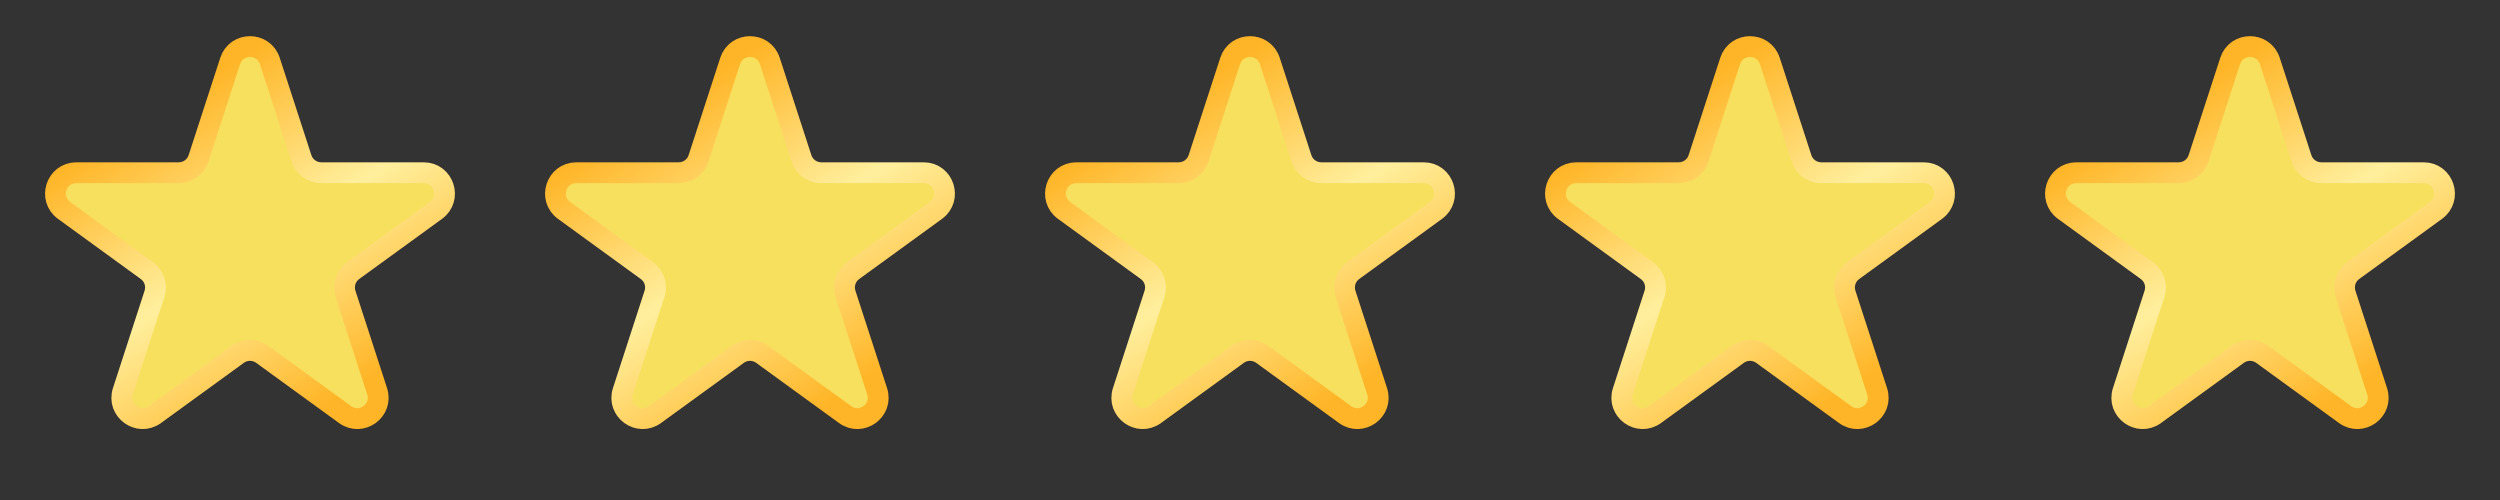
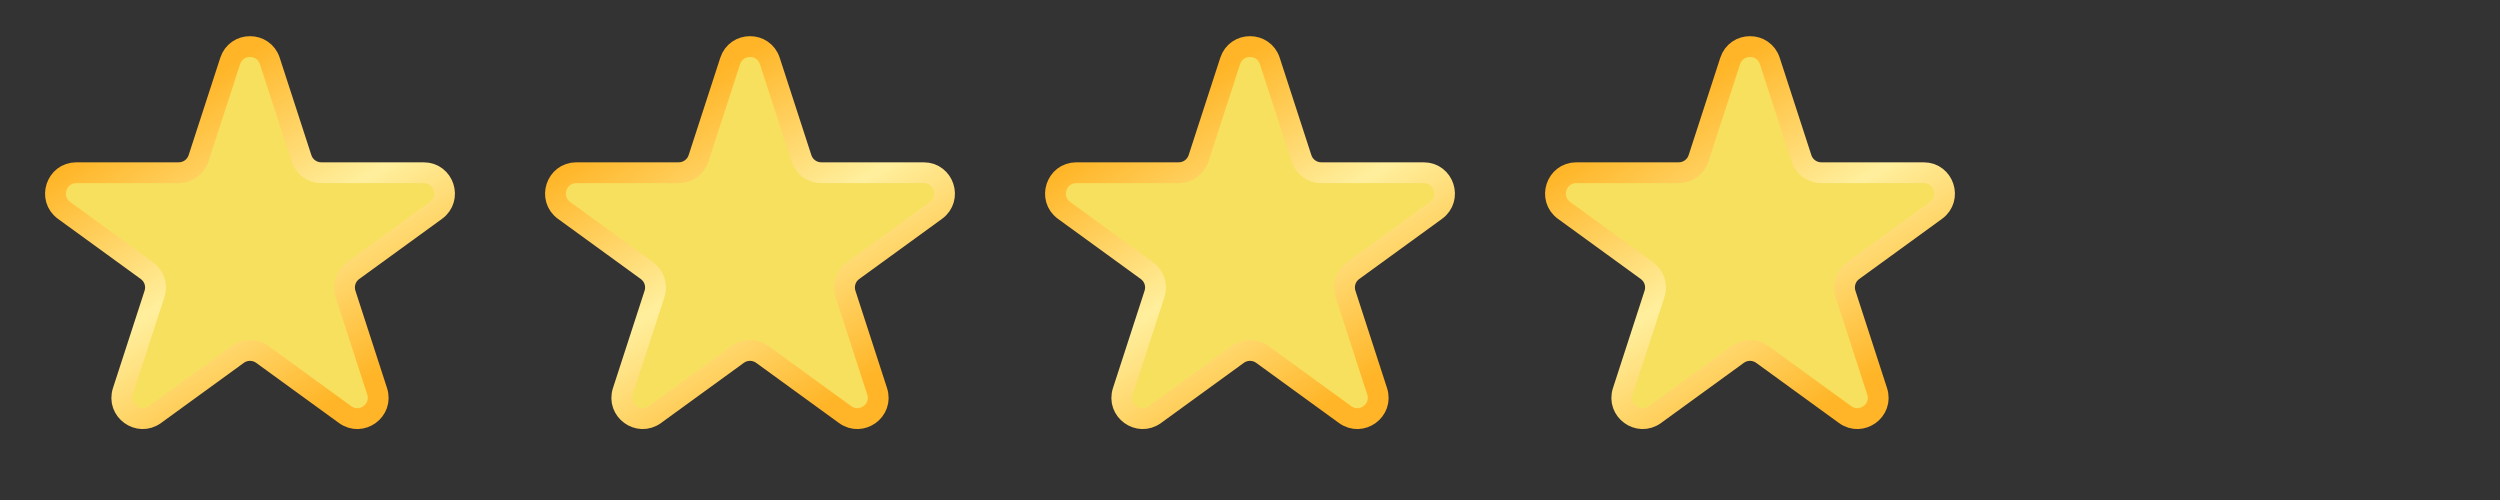
<svg xmlns="http://www.w3.org/2000/svg" width="120" height="24" viewBox="0 0 120 24" fill="none">
  <rect x="0" y="0" width="120" height="24" fill="#333333" stroke="none" />
  <path d="M11.049 2.927C11.349 2.006 12.652 2.006 12.951 2.927L14.47 7.601C14.535 7.802 14.662 7.976 14.833 8.1C15.004 8.224 15.209 8.291 15.42 8.291H20.335C21.304 8.291 21.706 9.531 20.923 10.101L16.947 12.989C16.776 13.113 16.649 13.288 16.584 13.489C16.519 13.69 16.519 13.906 16.584 14.107L18.102 18.781C18.402 19.703 17.347 20.469 16.564 19.899L12.588 17.011C12.417 16.887 12.211 16.82 12 16.82C11.789 16.82 11.583 16.887 11.412 17.011L7.436 19.899C6.653 20.469 5.598 19.702 5.898 18.781L7.416 14.107C7.481 13.906 7.481 13.69 7.416 13.489C7.351 13.288 7.224 13.113 7.053 12.989L3.077 10.101C2.293 9.531 2.697 8.291 3.665 8.291H8.579C8.79 8.291 8.996 8.224 9.167 8.1C9.337 7.977 9.465 7.802 9.53 7.601L11.049 2.927Z" fill="#F6E05E" stroke="url(#paint0_linear_1153_1301)" stroke-linecap="round" stroke-linejoin="round" />
  <path d="M35.049 2.927C35.349 2.006 36.652 2.006 36.951 2.927L38.47 7.601C38.535 7.802 38.663 7.976 38.833 8.1C39.004 8.224 39.209 8.291 39.42 8.291H44.335C45.304 8.291 45.706 9.531 44.923 10.101L40.947 12.989C40.776 13.113 40.649 13.288 40.584 13.489C40.519 13.69 40.519 13.906 40.584 14.107L42.102 18.781C42.402 19.703 41.347 20.469 40.564 19.899L36.588 17.011C36.417 16.887 36.211 16.82 36 16.82C35.789 16.82 35.583 16.887 35.412 17.011L31.436 19.899C30.653 20.469 29.598 19.702 29.898 18.781L31.416 14.107C31.481 13.906 31.481 13.69 31.416 13.489C31.351 13.288 31.224 13.113 31.053 12.989L27.077 10.101C26.293 9.531 26.697 8.291 27.665 8.291H32.579C32.79 8.291 32.996 8.224 33.166 8.1C33.337 7.977 33.465 7.802 33.53 7.601L35.049 2.927Z" fill="#F6E05E" stroke="url(#paint1_linear_1153_1301)" stroke-linecap="round" stroke-linejoin="round" />
  <path d="M59.049 2.927C59.349 2.006 60.652 2.006 60.951 2.927L62.47 7.601C62.535 7.802 62.663 7.976 62.833 8.1C63.004 8.224 63.209 8.291 63.42 8.291H68.335C69.304 8.291 69.706 9.531 68.923 10.101L64.947 12.989C64.776 13.113 64.649 13.288 64.584 13.489C64.519 13.69 64.519 13.906 64.584 14.107L66.102 18.781C66.402 19.703 65.347 20.469 64.564 19.899L60.588 17.011C60.417 16.887 60.211 16.82 60 16.82C59.789 16.82 59.583 16.887 59.412 17.011L55.436 19.899C54.653 20.469 53.598 19.702 53.898 18.781L55.416 14.107C55.481 13.906 55.481 13.69 55.416 13.489C55.351 13.288 55.224 13.113 55.053 12.989L51.077 10.101C50.293 9.531 50.697 8.291 51.665 8.291H56.579C56.79 8.291 56.996 8.224 57.166 8.1C57.337 7.977 57.465 7.802 57.53 7.601L59.049 2.927Z" fill="#F6E05E" stroke="url(#paint2_linear_1153_1301)" stroke-linecap="round" stroke-linejoin="round" />
  <path d="M83.049 2.927C83.349 2.006 84.652 2.006 84.951 2.927L86.47 7.601C86.535 7.802 86.662 7.976 86.833 8.1C87.004 8.224 87.209 8.291 87.42 8.291H92.335C93.304 8.291 93.706 9.531 92.923 10.101L88.947 12.989C88.776 13.113 88.649 13.288 88.584 13.489C88.519 13.69 88.519 13.906 88.584 14.107L90.102 18.781C90.402 19.703 89.347 20.469 88.564 19.899L84.588 17.011C84.417 16.887 84.211 16.82 84 16.82C83.789 16.82 83.583 16.887 83.412 17.011L79.436 19.899C78.653 20.469 77.598 19.702 77.898 18.781L79.416 14.107C79.481 13.906 79.481 13.69 79.416 13.489C79.351 13.288 79.224 13.113 79.053 12.989L75.077 10.101C74.293 9.531 74.697 8.291 75.665 8.291H80.579C80.79 8.291 80.996 8.224 81.166 8.1C81.337 7.977 81.465 7.802 81.53 7.601L83.049 2.927Z" fill="#F6E05E" stroke="url(#paint3_linear_1153_1301)" stroke-linecap="round" stroke-linejoin="round" />
-   <path d="M107.049 2.927C107.349 2.006 108.652 2.006 108.951 2.927L110.47 7.601C110.535 7.802 110.662 7.976 110.833 8.1C111.004 8.224 111.209 8.291 111.42 8.291H116.335C117.304 8.291 117.706 9.531 116.923 10.101L112.947 12.989C112.776 13.113 112.649 13.288 112.584 13.489C112.519 13.69 112.519 13.906 112.584 14.107L114.102 18.781C114.402 19.703 113.347 20.469 112.564 19.899L108.588 17.011C108.417 16.887 108.211 16.82 108 16.82C107.789 16.82 107.583 16.887 107.412 17.011L103.436 19.899C102.653 20.469 101.598 19.702 101.898 18.781L103.416 14.107C103.481 13.906 103.481 13.69 103.416 13.489C103.351 13.288 103.224 13.113 103.053 12.989L99.077 10.101C98.293 9.531 98.697 8.291 99.665 8.291H104.579C104.79 8.291 104.996 8.224 105.167 8.1C105.337 7.977 105.465 7.802 105.53 7.601L107.049 2.927Z" fill="#F6E05E" stroke="url(#paint4_linear_1153_1301)" stroke-linecap="round" stroke-linejoin="round" />
  <defs>
    <linearGradient id="paint0_linear_1153_1301" x1="7.22" y1="5.425" x2="15.88" y2="19.28" gradientUnits="userSpaceOnUse">
      <stop stop-color="#FFB527" />
      <stop offset="0.498" stop-color="#FFEF9D" />
      <stop offset="1" stop-color="#FFB527" />
    </linearGradient>
    <linearGradient id="paint1_linear_1153_1301" x1="31.22" y1="5.425" x2="39.88" y2="19.28" gradientUnits="userSpaceOnUse">
      <stop stop-color="#FFB527" />
      <stop offset="0.498" stop-color="#FFEF9D" />
      <stop offset="1" stop-color="#FFB527" />
    </linearGradient>
    <linearGradient id="paint2_linear_1153_1301" x1="55.22" y1="5.425" x2="63.88" y2="19.28" gradientUnits="userSpaceOnUse">
      <stop stop-color="#FFB527" />
      <stop offset="0.498" stop-color="#FFEF9D" />
      <stop offset="1" stop-color="#FFB527" />
    </linearGradient>
    <linearGradient id="paint3_linear_1153_1301" x1="79.22" y1="5.425" x2="87.879" y2="19.28" gradientUnits="userSpaceOnUse">
      <stop stop-color="#FFB527" />
      <stop offset="0.498" stop-color="#FFEF9D" />
      <stop offset="1" stop-color="#FFB527" />
    </linearGradient>
    <linearGradient id="paint4_linear_1153_1301" x1="103.22" y1="5.425" x2="111.879" y2="19.28" gradientUnits="userSpaceOnUse">
      <stop stop-color="#FFB527" />
      <stop offset="0.498" stop-color="#FFEF9D" />
      <stop offset="1" stop-color="#FFB527" />
    </linearGradient>
  </defs>
</svg>